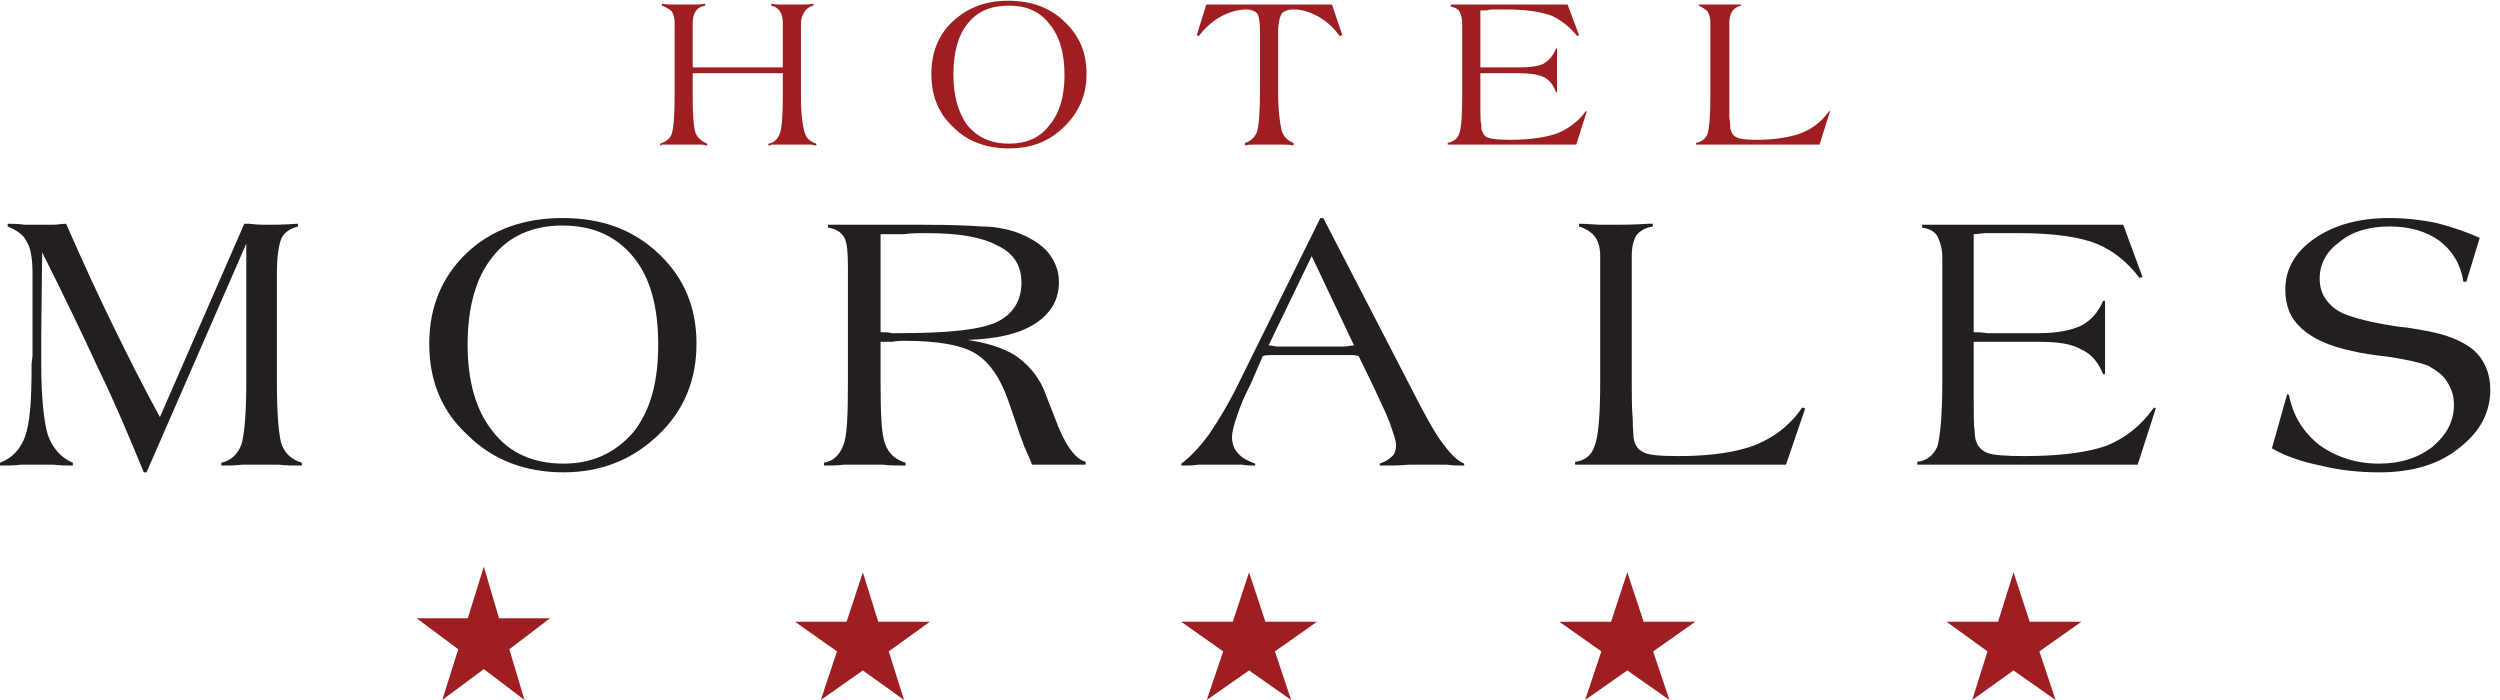
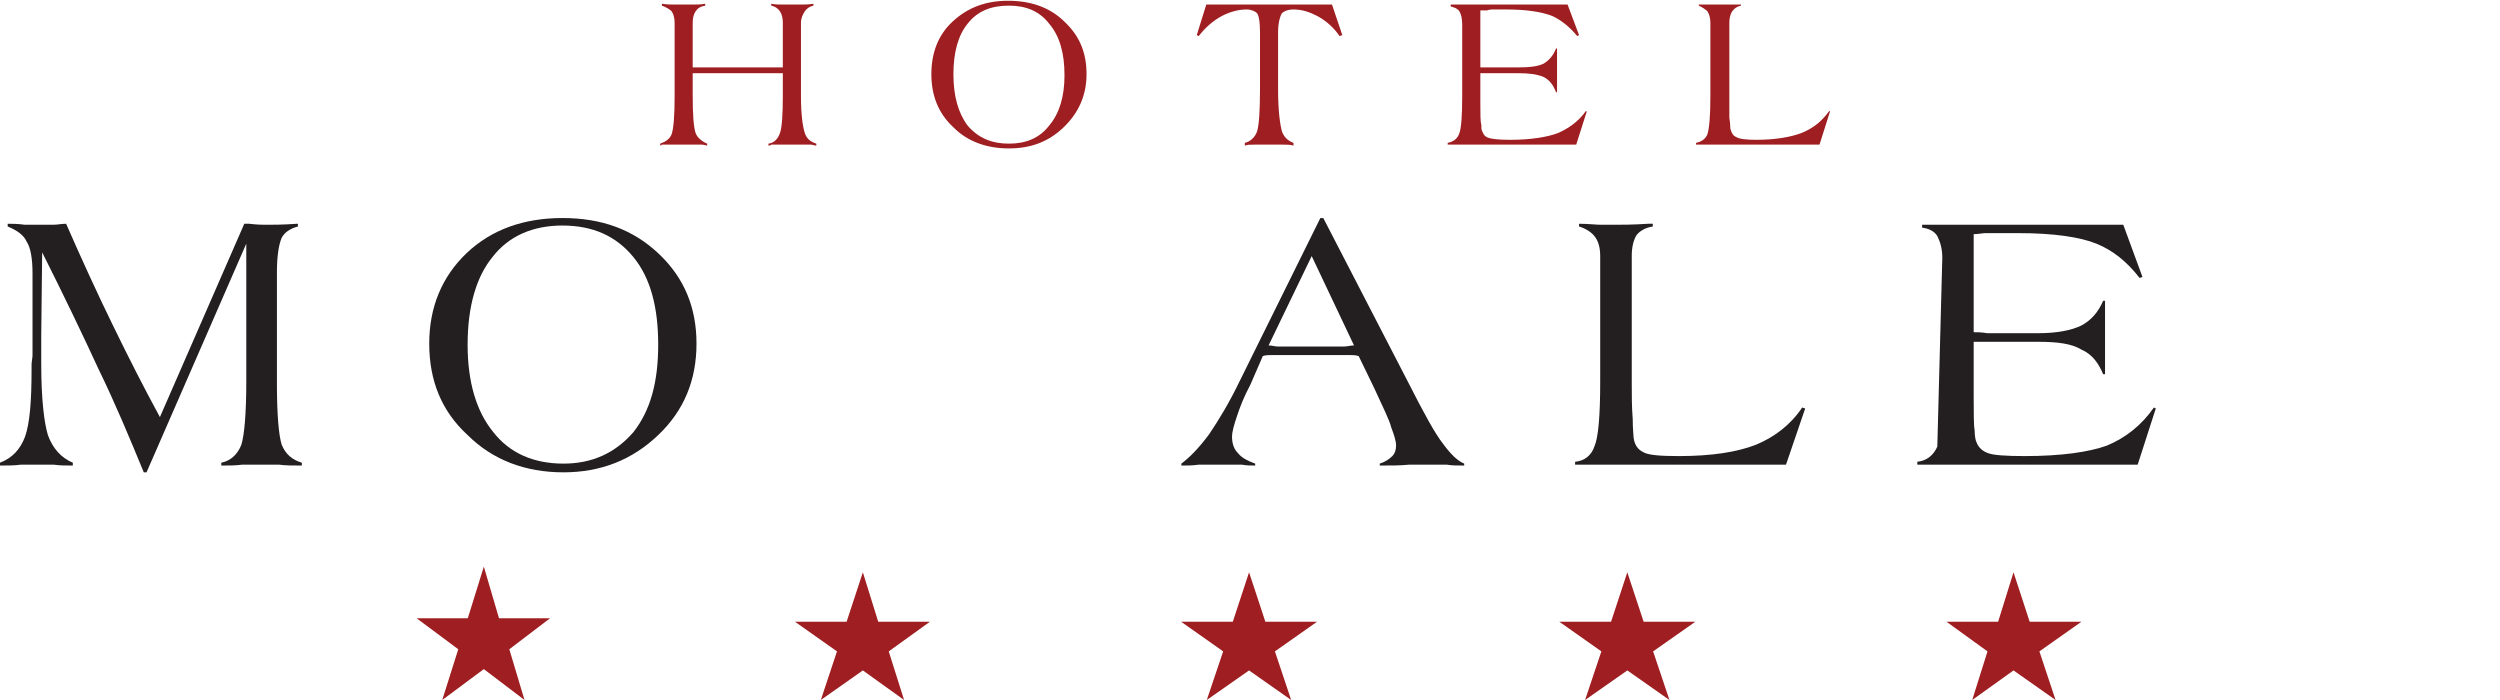
<svg xmlns="http://www.w3.org/2000/svg" width="150px" height="42px" viewBox="0 0 150 42" version="1.1">
  <title>Group 35</title>
  <desc>Created with Sketch.</desc>
  <g id="Home-ESCRITORIO" stroke="none" stroke-width="1" fill="none" fill-rule="evenodd">
    <g id="HOME" transform="translate(-545, -50)">
      <g id="Group-35" transform="translate(545, 50)">
        <polygon id="Fill-1" fill="#9F1E21" points="28.067 37.097 25 37.097 27.496 38.955 26.534 42 29.03 40.146 31.47 42 30.559 38.955 33 37.097 29.941 37.097 29.03 34" />
        <g id="Group-34">
          <path d="M39.614,8.736 L39.614,8.619 C39.951,8.5 40.183,8.336 40.299,8.052 C40.415,7.704 40.477,6.964 40.477,5.767 L40.477,1.365 C40.477,1.082 40.415,0.851 40.299,0.677 C40.183,0.568 40.011,0.448 39.717,0.338 L39.717,0.225 C40.011,0.273 40.243,0.273 40.415,0.273 L40.993,0.273 L41.619,0.273 C41.791,0.273 42.082,0.273 42.313,0.225 L42.313,0.338 C42.025,0.387 41.847,0.504 41.738,0.677 C41.619,0.851 41.562,1.082 41.562,1.365 L41.562,4.044 L42.194,4.044 L42.823,4.044 L45.707,4.044 L46.108,4.044 L46.97,4.044 L46.97,1.365 C46.97,1.082 46.911,0.851 46.796,0.677 C46.673,0.504 46.508,0.387 46.276,0.338 L46.276,0.225 C46.508,0.273 46.739,0.273 46.97,0.273 L47.656,0.273 L48.122,0.273 C48.291,0.273 48.521,0.273 48.803,0.225 L48.803,0.338 C48.582,0.387 48.406,0.504 48.291,0.677 C48.172,0.851 48.058,1.082 48.058,1.365 L48.058,5.767 C48.058,6.906 48.172,7.639 48.291,7.987 C48.406,8.336 48.631,8.5 48.979,8.619 L48.979,8.736 C48.863,8.736 48.746,8.677 48.631,8.677 L47.487,8.677 L46.276,8.677 C46.219,8.736 46.161,8.736 46.108,8.736 L46.108,8.619 C46.454,8.571 46.673,8.336 46.796,7.987 C46.911,7.704 46.97,6.906 46.97,5.767 L46.97,4.391 L46.454,4.391 L45.707,4.391 L42.823,4.391 L42.141,4.391 L41.562,4.391 L41.562,5.767 C41.562,6.906 41.619,7.639 41.738,7.987 C41.847,8.279 42.141,8.5 42.43,8.619 L42.43,8.736 C42.369,8.736 42.25,8.677 42.082,8.677 L40.993,8.677 L39.717,8.677 C39.664,8.736 39.614,8.736 39.614,8.736" id="Fill-2" fill="#9F1E21" />
          <path d="M55.882,4.449 C55.882,3.187 56.282,2.105 57.145,1.304 C58.059,0.448 59.154,0.046 60.48,0.046 C61.859,0.046 63.007,0.448 63.87,1.304 C64.79,2.163 65.192,3.187 65.192,4.449 C65.192,5.704 64.73,6.736 63.87,7.587 C62.947,8.5 61.859,8.905 60.535,8.905 C59.21,8.905 58.059,8.5 57.205,7.639 C56.282,6.787 55.882,5.704 55.882,4.449 M57.205,4.449 C57.205,5.767 57.496,6.787 58.059,7.537 C58.694,8.279 59.501,8.619 60.535,8.619 C61.571,8.619 62.375,8.279 62.947,7.537 C63.582,6.787 63.87,5.767 63.87,4.512 C63.87,3.187 63.582,2.163 62.947,1.419 C62.375,0.677 61.571,0.338 60.535,0.338 C59.45,0.338 58.638,0.677 58.059,1.419 C57.496,2.105 57.205,3.133 57.205,4.449" id="Fill-4" fill="#9F1E21" />
          <path d="M71.806,2.105 L72.377,0.274 L79.919,0.274 L80.538,2.105 L80.373,2.164 C80.022,1.648 79.565,1.248 79.046,0.964 C78.59,0.727 78.13,0.568 77.608,0.568 C77.272,0.568 77.039,0.677 76.915,0.793 C76.807,0.964 76.685,1.365 76.685,1.939 L76.685,2.502 L76.685,5.367 C76.685,6.673 76.807,7.477 76.915,7.882 C77.039,8.221 77.272,8.452 77.608,8.571 L77.608,8.737 C77.441,8.678 77.21,8.678 76.976,8.678 L76.056,8.678 L75.259,8.678 C75.023,8.678 74.856,8.678 74.69,8.737 L74.69,8.571 C75.023,8.5 75.312,8.221 75.425,7.882 C75.537,7.537 75.6,6.673 75.6,5.367 L75.6,1.939 C75.6,1.304 75.537,0.964 75.425,0.793 C75.312,0.677 75.077,0.568 74.793,0.568 C74.28,0.568 73.757,0.727 73.303,0.964 C72.778,1.248 72.322,1.648 71.925,2.164 L71.806,2.105 Z" id="Fill-6" fill="#9F1E21" />
          <path d="M87.041,0.273 L87.733,0.273 L88.995,0.273 L94.054,0.273 L94.742,2.105 L94.632,2.163 C94.166,1.595 93.65,1.195 93.145,0.964 C92.559,0.727 91.642,0.568 90.371,0.568 L89.573,0.568 C89.509,0.568 89.4,0.568 89.221,0.622 L88.821,0.622 L88.821,4.044 L89.282,4.044 L89.628,4.044 L91.064,4.044 C91.756,4.044 92.264,3.992 92.616,3.819 C92.903,3.65 93.193,3.358 93.362,2.908 L93.423,2.908 L93.423,5.535 L93.362,5.535 C93.193,5.08 92.959,4.79 92.616,4.62 C92.208,4.449 91.756,4.392 91.064,4.392 L89.509,4.392 L89.171,4.392 L89.052,4.392 L88.821,4.392 L88.821,6.222 C88.821,6.851 88.821,7.31 88.88,7.476 C88.88,7.638 88.88,7.821 88.937,7.882 C88.995,8.053 89.102,8.221 89.34,8.279 C89.509,8.336 89.909,8.389 90.607,8.389 C91.867,8.389 92.842,8.221 93.471,7.987 C94.111,7.704 94.688,7.31 95.145,6.674 L95.211,6.674 L94.573,8.678 L88.245,8.678 L87.852,8.678 L87.378,8.678 L86.86,8.678 L86.86,8.571 C87.209,8.5 87.445,8.336 87.564,7.987 C87.67,7.704 87.733,6.964 87.733,5.767 L87.733,1.484 C87.733,1.136 87.67,0.852 87.564,0.677 C87.445,0.504 87.266,0.448 87.041,0.388 L87.041,0.273 Z" id="Fill-8" fill="#9F1E21" />
          <path d="M102.623,1.365 C102.623,1.082 102.557,0.852 102.446,0.678 C102.328,0.568 102.164,0.448 101.93,0.338 L101.93,0.273 L102.674,0.273 L103.19,0.273 L104.347,0.273 L104.457,0.273 L104.457,0.338 C104.228,0.388 104.052,0.505 103.933,0.678 C103.818,0.852 103.761,1.082 103.761,1.365 L103.761,5.767 L103.761,7.072 C103.818,7.419 103.818,7.639 103.818,7.704 C103.885,7.987 104.007,8.164 104.175,8.221 C104.347,8.336 104.744,8.389 105.375,8.389 C106.527,8.389 107.448,8.221 108.075,7.987 C108.77,7.704 109.283,7.31 109.745,6.673 L109.806,6.673 L109.17,8.677 L103.254,8.677 L102.557,8.677 L101.763,8.677 L101.763,8.571 C102.105,8.5 102.328,8.336 102.446,8.053 C102.557,7.704 102.623,6.964 102.623,5.767 L102.623,1.365 Z" id="Fill-10" fill="#9F1E21" />
          <polygon id="Fill-12" fill="#9F1E21" points="51.771 34.338 52.693 37.303 55.796 37.303 53.324 39.083 54.245 42 51.771 40.225 49.249 42 50.219 39.083 47.696 37.303 50.797 37.303" />
          <polygon id="Fill-14" fill="#9F1E21" points="97.639 34.338 98.618 37.303 101.721 37.303 99.187 39.083 100.167 42 97.639 40.225 95.105 42 96.082 39.083 93.558 37.303 96.664 37.303" />
          <polygon id="Fill-16" fill="#9F1E21" points="74.944 34.338 75.921 37.303 79.024 37.303 76.495 39.083 77.469 42 74.944 40.225 72.407 42 73.39 39.083 70.866 37.303 73.969 37.303" />
          <polygon id="Fill-18" fill="#9F1E21" points="120.811 34.338 121.78 37.303 124.886 37.303 122.364 39.083 123.335 42 120.811 40.225 118.333 42 119.25 39.083 116.789 37.303 119.888 37.303" />
          <path d="M0,27.933 L0,27.762 C0.748,27.475 1.206,26.964 1.495,26.222 C1.784,25.425 1.894,24.108 1.894,22.165 L1.894,21.877 C1.894,21.709 1.951,21.475 1.951,21.303 L1.951,16.39 C1.951,15.536 1.837,14.844 1.601,14.505 C1.432,14.11 1.039,13.828 0.461,13.589 L0.461,13.426 C0.748,13.426 1.082,13.426 1.495,13.486 L2.183,13.486 L3.16,13.486 C3.451,13.486 3.675,13.426 3.967,13.426 C4.938,15.644 5.858,17.643 6.781,19.534 C7.703,21.425 8.627,23.253 9.595,25.025 L14.657,13.426 L14.949,13.426 C15.464,13.486 15.798,13.486 15.98,13.486 C16.38,13.486 16.956,13.486 17.823,13.426 L17.875,13.426 L17.875,13.589 C17.419,13.71 17.068,13.938 16.899,14.273 C16.727,14.679 16.615,15.365 16.615,16.332 L16.615,23.017 C16.615,24.913 16.727,26.104 16.899,26.676 C17.132,27.251 17.529,27.591 18.111,27.762 L18.111,27.933 C17.591,27.933 17.132,27.933 16.727,27.879 L15.637,27.879 L14.541,27.879 C14.137,27.933 13.744,27.933 13.277,27.933 L13.277,27.762 C13.853,27.649 14.261,27.251 14.485,26.676 C14.657,26.104 14.777,24.854 14.777,22.911 L14.777,14.62 L8.792,28.34 L8.627,28.34 C7.756,26.222 6.896,24.162 5.921,22.165 C4.999,20.164 3.848,17.759 2.53,15.142 L2.474,20.164 L2.474,21.816 C2.474,23.937 2.649,25.363 2.874,26.104 C3.16,26.901 3.675,27.475 4.369,27.762 L4.369,27.933 C3.967,27.933 3.565,27.933 3.222,27.879 L2.3,27.879 L1.263,27.879 C0.857,27.933 0.461,27.933 0,27.933" id="Fill-20" fill="#231F20" />
          <path d="M25.754,20.615 C25.754,18.449 26.502,16.615 27.995,15.189 C29.492,13.766 31.447,13.082 33.742,13.082 C36.095,13.082 38,13.766 39.554,15.252 C41.05,16.678 41.79,18.449 41.79,20.615 C41.79,22.793 41.05,24.625 39.492,26.104 C37.94,27.591 36.045,28.34 33.809,28.34 C31.504,28.34 29.552,27.591 28.057,26.104 C26.502,24.679 25.754,22.851 25.754,20.615 M28.057,20.677 C28.057,22.911 28.573,24.679 29.604,25.934 C30.584,27.19 32.019,27.817 33.809,27.817 C35.526,27.817 36.904,27.19 38,25.934 C39.035,24.625 39.492,22.911 39.492,20.677 C39.492,18.449 39.035,16.678 38,15.419 C36.965,14.163 35.581,13.532 33.742,13.532 C31.964,13.532 30.522,14.163 29.552,15.419 C28.573,16.615 28.057,18.395 28.057,20.677" id="Fill-22" fill="#231F20" />
-           <path d="M61.919,27.879 C61.805,27.536 61.633,27.19 61.456,26.794 C61.347,26.454 61.168,26.047 61.052,25.649 L60.48,23.993 C60.014,22.677 59.384,21.76 58.581,21.244 C57.78,20.724 56.341,20.448 54.261,20.448 C54.096,20.448 53.864,20.448 53.523,20.509 L52.835,20.509 L52.835,22.911 C52.835,24.854 52.885,26.104 53.123,26.676 C53.348,27.252 53.752,27.591 54.334,27.762 L54.334,27.933 C53.804,27.933 53.411,27.933 52.938,27.879 L51.793,27.879 L50.642,27.879 C50.25,27.933 49.845,27.933 49.442,27.933 L49.442,27.762 C50.021,27.649 50.36,27.307 50.593,26.733 C50.821,26.222 50.876,24.963 50.876,22.911 L50.876,16.104 C50.876,15.142 50.821,14.505 50.642,14.226 C50.477,13.938 50.126,13.71 49.676,13.657 L49.676,13.486 L51.106,13.486 L53.064,13.486 L55.419,13.486 C57.029,13.486 58.175,13.532 58.868,13.588 C59.619,13.588 60.186,13.71 60.649,13.828 C61.571,14.11 62.263,14.505 62.775,15.018 C63.238,15.536 63.536,16.165 63.536,16.904 C63.536,17.994 63.066,18.794 62.091,19.429 C61.114,20.049 59.789,20.335 58.059,20.396 C59.209,20.573 60.138,20.854 60.879,21.302 C61.633,21.816 62.207,22.453 62.603,23.307 C62.775,23.762 63.007,24.34 63.295,25.076 C63.87,26.676 64.504,27.536 65.137,27.707 L65.137,27.879 L64.042,27.879 L63.238,27.879 L62.603,27.879 L61.919,27.879 Z M52.835,19.931 C53.007,19.931 53.292,19.931 53.523,19.991 L53.983,19.991 C56.976,19.991 58.921,19.765 59.845,19.304 C60.768,18.852 61.287,18.047 61.287,16.968 C61.287,15.933 60.823,15.189 59.845,14.734 C58.921,14.226 57.545,13.987 55.587,13.987 C55.131,13.987 54.671,13.987 54.261,14.05 L52.835,14.05 L52.835,19.931 Z" id="Fill-24" fill="#231F20" />
          <path d="M70.882,27.933 L70.882,27.817 C71.345,27.475 71.924,26.901 72.553,26.047 C73.128,25.197 73.757,24.162 74.388,22.851 L79.221,13.082 L79.397,13.082 L84.505,22.965 C85.431,24.789 86.119,26.047 86.581,26.623 C87.041,27.251 87.445,27.649 87.852,27.817 L87.852,27.933 C87.445,27.933 87.095,27.933 86.807,27.879 L85.95,27.879 L84.563,27.879 C84.051,27.933 83.412,27.933 82.785,27.933 L82.785,27.817 C83.134,27.707 83.367,27.536 83.539,27.365 C83.707,27.19 83.764,26.964 83.764,26.733 C83.764,26.455 83.647,26.104 83.476,25.65 C83.367,25.197 82.959,24.392 82.437,23.253 L81.52,21.364 C81.343,21.303 81.118,21.303 80.946,21.303 L80.197,21.303 L77.157,21.303 L76.35,21.303 C76.116,21.303 75.94,21.303 75.768,21.364 L75.024,23.079 C74.624,23.827 74.388,24.45 74.22,24.964 C74.048,25.477 73.922,25.88 73.922,26.222 C73.922,26.623 74.048,26.964 74.28,27.19 C74.507,27.475 74.855,27.649 75.312,27.817 L75.312,27.933 C75.076,27.933 74.793,27.933 74.507,27.879 L73.247,27.879 L71.924,27.879 C71.574,27.933 71.234,27.933 70.882,27.933 Z M76.116,20.724 C76.288,20.724 76.519,20.794 76.685,20.794 L77.669,20.794 L79.566,20.794 L80.597,20.794 C80.832,20.794 81.057,20.724 81.24,20.724 L78.702,15.365 L76.116,20.724 Z" id="Fill-26" fill="#231F20" />
          <path d="M96.012,15.365 C96.012,14.844 95.897,14.446 95.661,14.163 C95.489,13.938 95.145,13.71 94.742,13.589 L94.742,13.426 C95.317,13.426 95.774,13.486 96.069,13.486 L96.872,13.486 C97.269,13.486 97.963,13.486 98.883,13.426 L99.167,13.426 L99.167,13.589 C98.707,13.657 98.367,13.879 98.189,14.11 C98.019,14.398 97.905,14.793 97.905,15.365 L97.905,22.911 C97.905,23.704 97.905,24.45 97.963,25.13 C97.963,25.761 98.019,26.168 98.019,26.279 C98.076,26.676 98.252,26.963 98.596,27.131 C98.883,27.307 99.631,27.365 100.726,27.365 C102.674,27.365 104.229,27.131 105.376,26.676 C106.474,26.222 107.448,25.477 108.132,24.45 L108.311,24.509 L107.16,27.879 L97.048,27.879 L95.833,27.879 L94.507,27.879 L94.507,27.707 C95.093,27.649 95.489,27.307 95.661,26.794 C95.897,26.279 96.012,24.964 96.012,22.911 L96.012,15.365 Z" id="Fill-28" fill="#231F20" />
-           <path d="M115.326,13.486 L116.587,13.486 L118.72,13.486 L127.397,13.486 L128.547,16.616 L128.376,16.678 C127.621,15.701 126.768,15.018 125.788,14.621 C124.809,14.227 123.259,13.987 121.068,13.987 L119.749,13.987 L119.121,13.987 C118.949,13.987 118.72,14.05 118.421,14.05 L118.421,19.932 C118.602,19.932 118.892,19.932 119.233,19.992 L119.815,19.992 L122.285,19.992 C123.434,19.992 124.287,19.818 124.873,19.535 C125.434,19.247 125.902,18.733 126.189,18.047 L126.302,18.047 L126.302,22.453 L126.189,22.453 C125.902,21.759 125.508,21.244 124.873,20.968 C124.287,20.615 123.434,20.508 122.285,20.508 L119.58,20.508 L119.001,20.508 L118.773,20.508 L118.421,20.508 L118.421,23.705 C118.421,24.788 118.421,25.532 118.478,25.819 C118.478,26.168 118.538,26.454 118.602,26.564 C118.72,26.853 118.949,27.075 119.29,27.19 C119.58,27.307 120.324,27.365 121.473,27.365 C123.658,27.365 125.326,27.13 126.421,26.733 C127.511,26.278 128.485,25.532 129.235,24.45 L129.348,24.508 L128.26,27.879 L117.453,27.879 L116.699,27.879 L115.902,27.879 L115.038,27.879 L115.038,27.706 C115.611,27.648 116.017,27.307 116.239,26.794 C116.408,26.222 116.538,24.963 116.538,22.911 L116.538,15.47 C116.538,14.904 116.408,14.505 116.239,14.163 C116.071,13.879 115.73,13.709 115.326,13.657 L115.326,13.486 Z" id="Fill-30" fill="#231F20" />
-           <path d="M136.314,26.901 L137.231,23.646 L137.339,23.705 C137.575,24.912 138.153,25.88 139.126,26.676 C140.165,27.425 141.364,27.817 142.751,27.817 C144.015,27.817 145.106,27.475 145.966,26.794 C146.771,26.103 147.237,25.311 147.237,24.279 C147.237,23.705 147.051,23.253 146.829,22.911 C146.601,22.508 146.188,22.229 145.677,21.936 C145.215,21.759 144.474,21.596 143.439,21.425 C142.406,21.303 141.66,21.192 141.192,21.073 C139.814,20.794 138.78,20.335 138.091,19.705 C137.399,19.069 137.118,18.335 137.118,17.365 C137.118,16.165 137.69,15.141 138.837,14.336 C140.045,13.486 141.55,13.082 143.379,13.082 C144.358,13.082 145.278,13.195 146.145,13.366 C147.001,13.588 147.922,13.879 148.782,14.273 L147.98,16.904 L147.802,16.904 C147.636,15.818 147.115,15.018 146.365,14.446 C145.567,13.879 144.587,13.588 143.379,13.588 C142.175,13.588 141.14,13.879 140.389,14.505 C139.591,15.077 139.181,15.818 139.181,16.732 C139.181,17.192 139.301,17.593 139.536,17.936 C139.814,18.335 140.165,18.613 140.568,18.795 C141.192,19.069 142.291,19.362 143.896,19.597 C144.526,19.65 145.043,19.766 145.391,19.818 C146.771,20.05 147.753,20.448 148.441,21.024 C149.065,21.596 149.417,22.395 149.417,23.373 C149.417,24.788 148.782,25.933 147.52,26.901 C146.31,27.879 144.706,28.341 142.751,28.341 C141.55,28.341 140.341,28.213 139.238,27.933 C138.091,27.706 137.118,27.365 136.314,26.901" id="Fill-32" fill="#231F20" />
+           <path d="M115.326,13.486 L116.587,13.486 L118.72,13.486 L127.397,13.486 L128.547,16.616 L128.376,16.678 C127.621,15.701 126.768,15.018 125.788,14.621 C124.809,14.227 123.259,13.987 121.068,13.987 L119.749,13.987 L119.121,13.987 C118.949,13.987 118.72,14.05 118.421,14.05 L118.421,19.932 C118.602,19.932 118.892,19.932 119.233,19.992 L119.815,19.992 L122.285,19.992 C123.434,19.992 124.287,19.818 124.873,19.535 C125.434,19.247 125.902,18.733 126.189,18.047 L126.302,18.047 L126.302,22.453 L126.189,22.453 C125.902,21.759 125.508,21.244 124.873,20.968 C124.287,20.615 123.434,20.508 122.285,20.508 L119.58,20.508 L119.001,20.508 L118.773,20.508 L118.421,20.508 L118.421,23.705 C118.421,24.788 118.421,25.532 118.478,25.819 C118.478,26.168 118.538,26.454 118.602,26.564 C118.72,26.853 118.949,27.075 119.29,27.19 C119.58,27.307 120.324,27.365 121.473,27.365 C123.658,27.365 125.326,27.13 126.421,26.733 C127.511,26.278 128.485,25.532 129.235,24.45 L129.348,24.508 L128.26,27.879 L117.453,27.879 L116.699,27.879 L115.902,27.879 L115.038,27.879 L115.038,27.706 C115.611,27.648 116.017,27.307 116.239,26.794 L116.538,15.47 C116.538,14.904 116.408,14.505 116.239,14.163 C116.071,13.879 115.73,13.709 115.326,13.657 L115.326,13.486 Z" id="Fill-30" fill="#231F20" />
        </g>
      </g>
    </g>
  </g>
</svg>